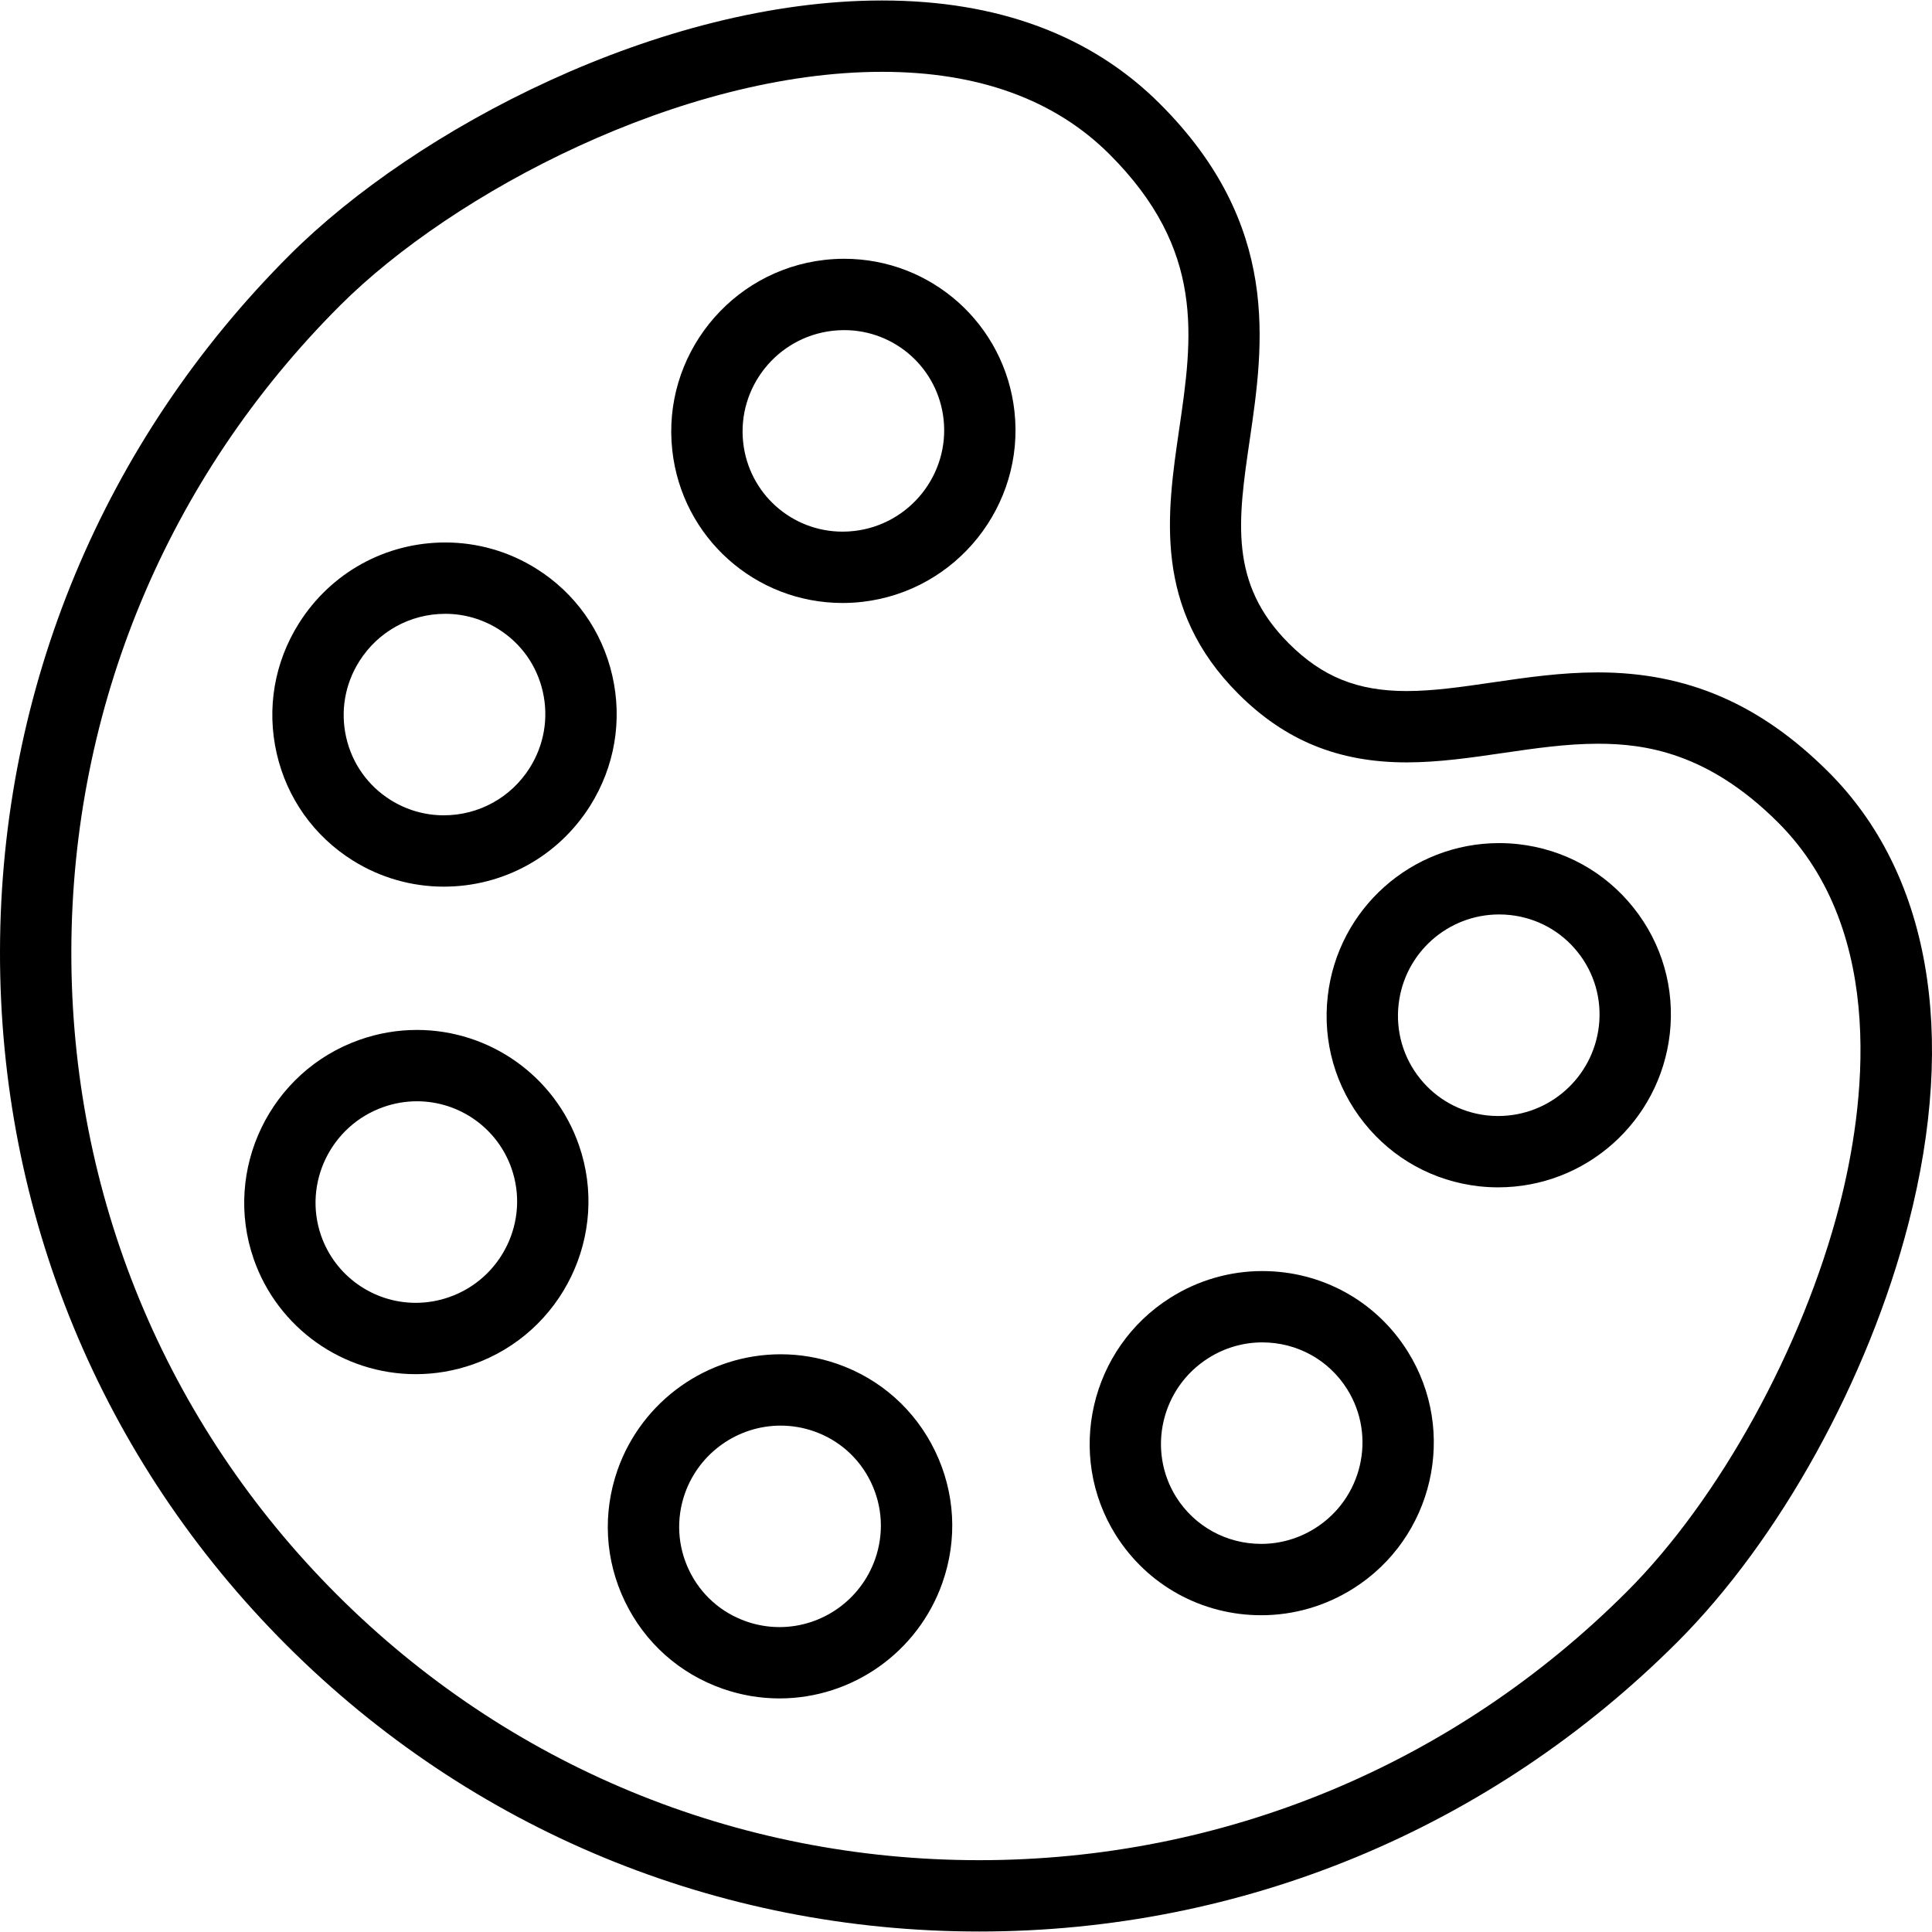
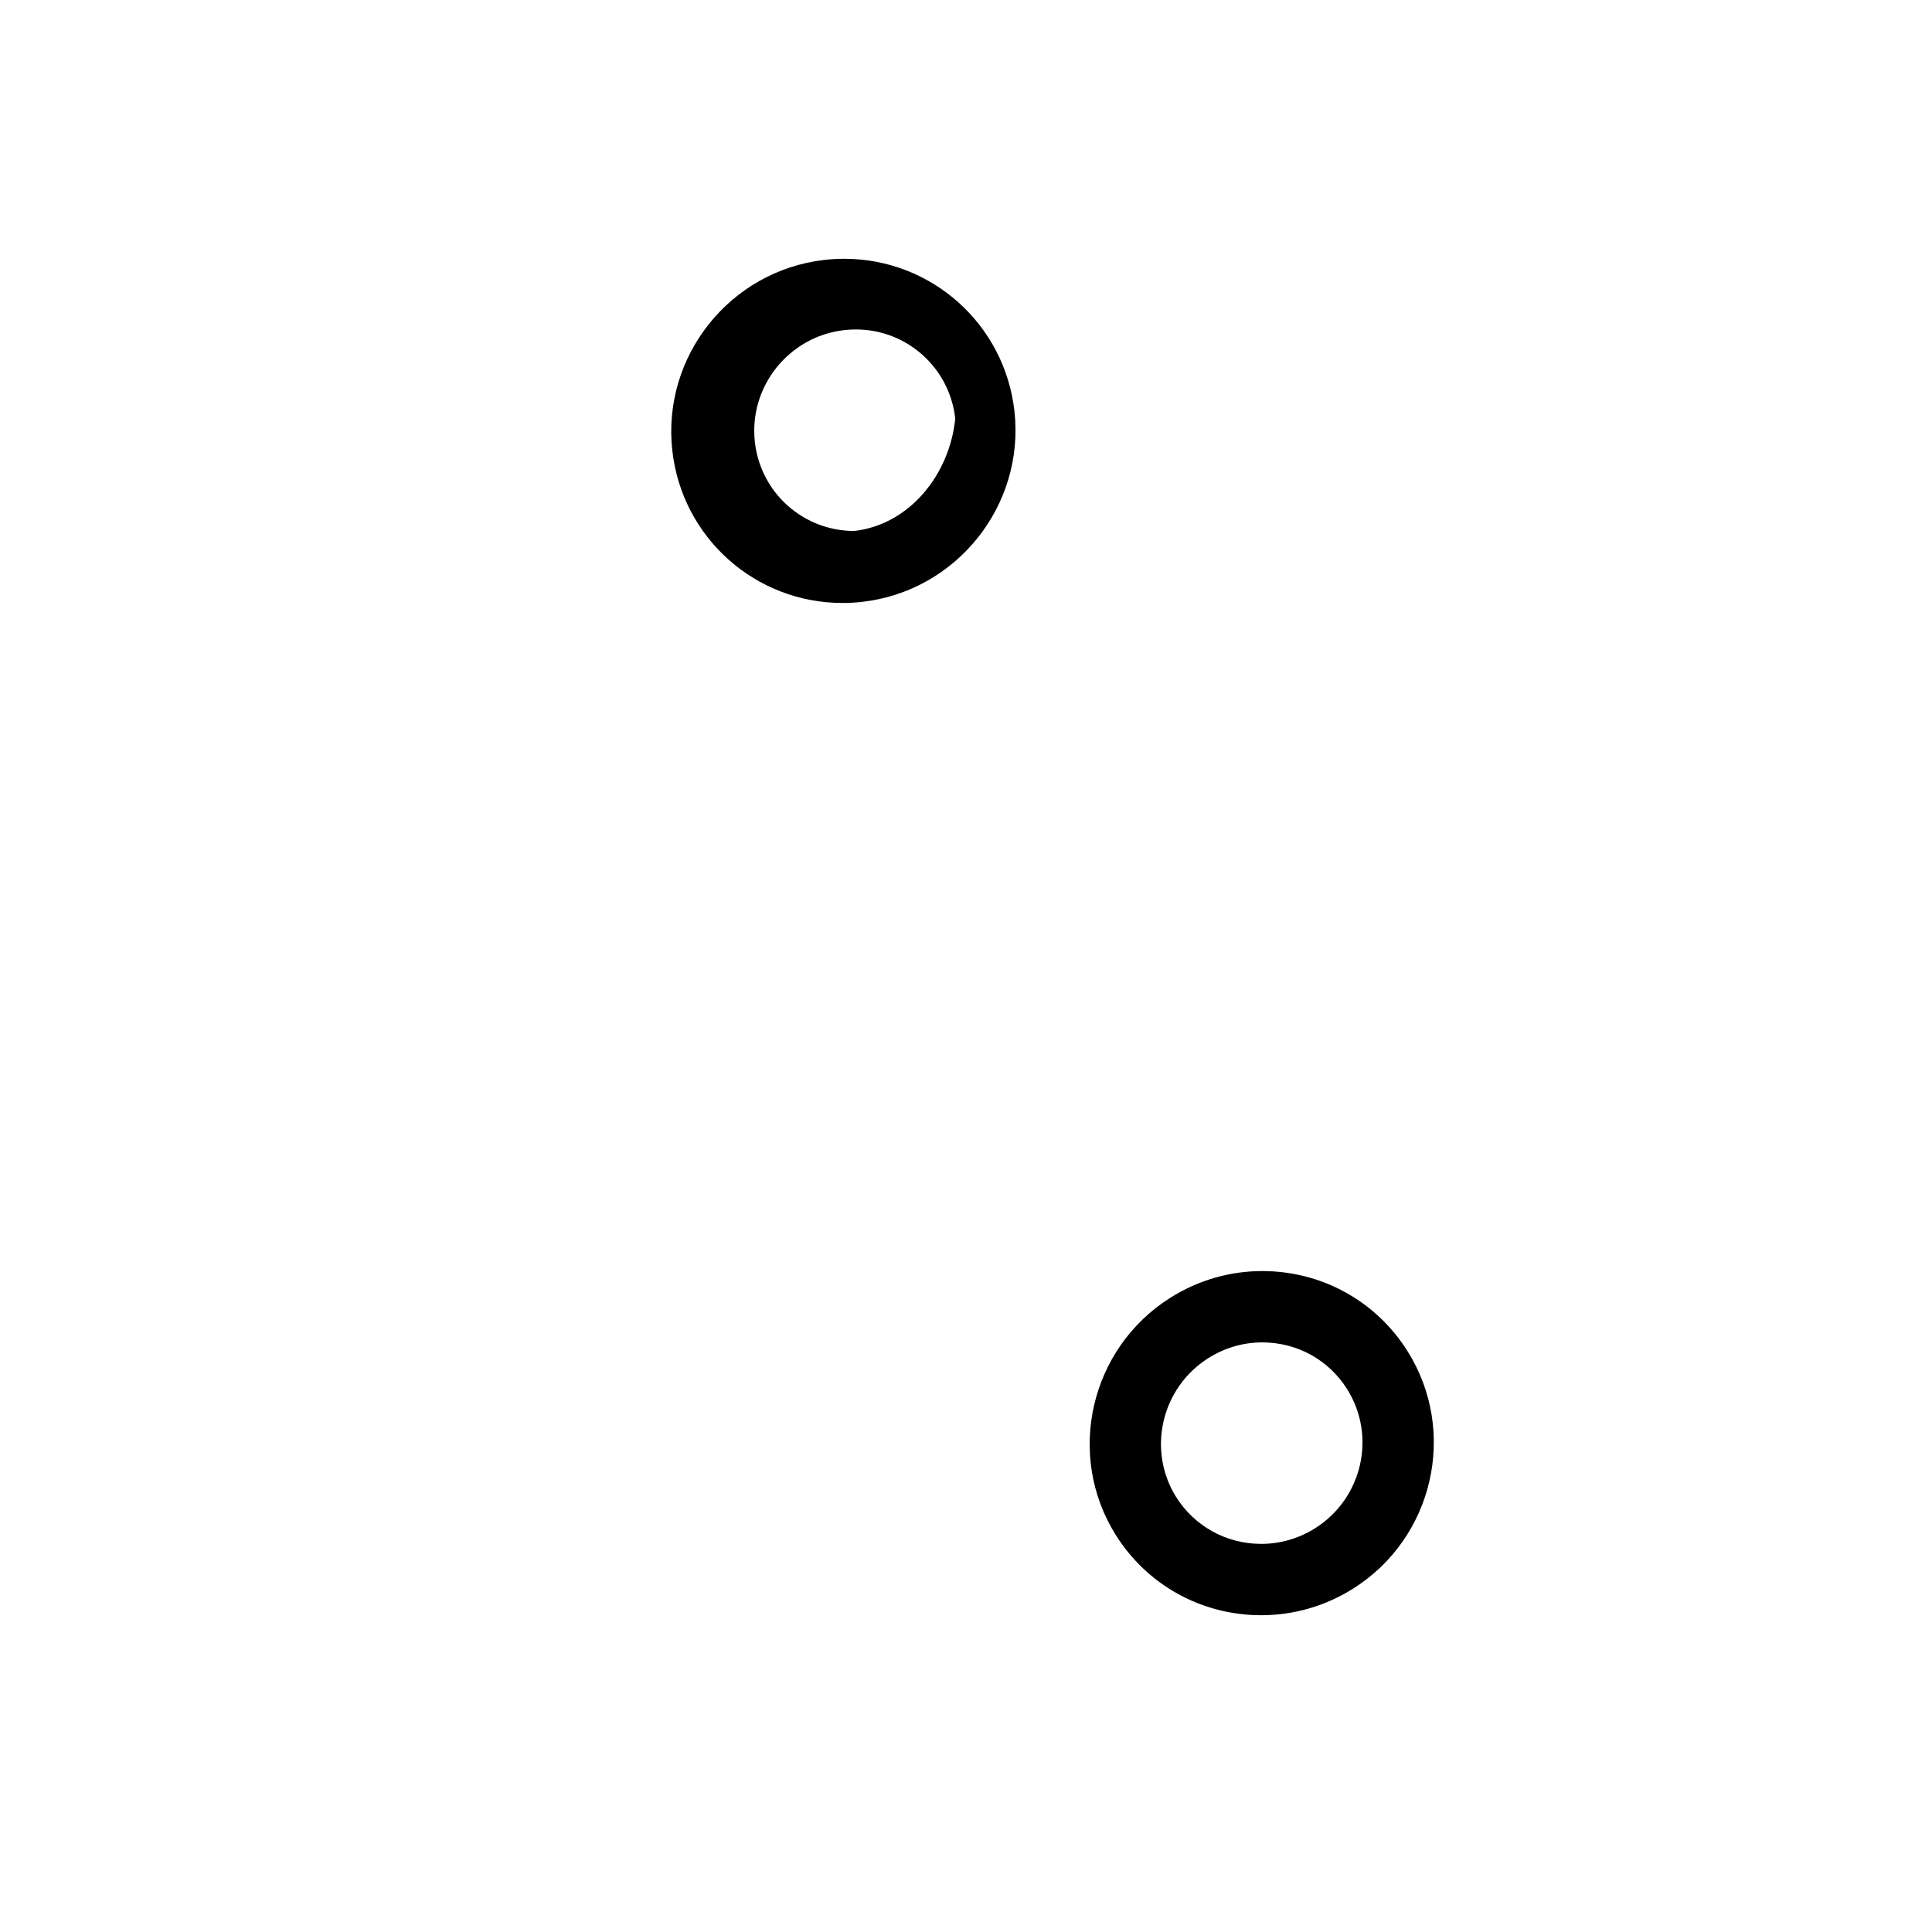
<svg xmlns="http://www.w3.org/2000/svg" fill="#000000" height="800px" width="800px" version="1.1" id="Capa_1" viewBox="0 0 324.99 324.99" xml:space="preserve">
  <g>
-     <path d="M307.6,129.885c-11.453-11.447-23.783-16.778-38.805-16.778c-6.189,0-12.056,0.858-17.729,1.688   c-5.094,0.745-9.905,1.449-14.453,1.45c-8.27,0-14.197-2.397-19.82-8.017c-10.107-10.101-8.545-20.758-6.569-34.25   c2.357-16.096,5.291-36.127-15.101-56.508C183.578,5.932,167.848,0.081,148.372,0.081c-37.296,0-78.367,21.546-99.662,42.829   C17.398,74.205,0.1,115.758,0,159.917c-0.1,44.168,17.018,85.656,48.199,116.82c31.077,31.061,72.452,48.168,116.504,48.171   c0.005,0,0.007,0,0.013,0c44.315,0,86.02-17.289,117.428-48.681c17.236-17.226,32.142-44.229,38.9-70.471   C329.291,173.738,324.517,146.793,307.6,129.885z M309.424,202.764c-6.16,23.915-20.197,49.42-35.763,64.976   c-29.145,29.129-67.833,45.17-108.946,45.169c-0.002,0-0.009,0-0.011,0c-40.849-0.003-79.211-15.863-108.023-44.659   C27.777,239.36,11.908,200.896,12,159.944c0.092-40.962,16.142-79.512,45.191-108.545c19.071-19.061,57.508-39.317,91.18-39.317   c16.18,0,29.056,4.669,38.269,13.877c16.127,16.118,13.981,30.769,11.71,46.28c-2.067,14.116-4.41,30.115,9.96,44.478   c7.871,7.866,16.864,11.529,28.304,11.528c5.421-0.001,10.895-0.802,16.189-1.576c5.248-0.768,10.676-1.562,15.992-1.562   c7.938,0,18.557,1.508,30.322,13.267C317.724,156.971,313.562,186.699,309.424,202.764z" />
-     <path d="M142.002,43.531c-1.109,0-2.233,0.065-3.342,0.192c-15.859,1.824-27.33,16.199-25.571,32.042   c1.613,14.631,13.93,25.665,28.647,25.665c1.105,0,2.226-0.065,3.332-0.191c15.851-1.823,27.326-16.191,25.581-32.031   C169.032,54.57,156.716,43.531,142.002,43.531z M143.7,89.317c-0.652,0.075-1.313,0.113-1.963,0.113   c-8.59,0-15.778-6.441-16.721-14.985c-1.032-9.296,5.704-17.729,15.016-18.8c0.655-0.075,1.317-0.114,1.971-0.114   c8.587,0,15.775,6.446,16.72,14.993C159.747,79.816,153.006,88.247,143.7,89.317z" />
-     <path d="M102.997,113.64c-1.72-7.512-6.261-13.898-12.784-17.984c-4.597-2.881-9.889-4.404-15.304-4.404   c-10.051,0-19.254,5.079-24.618,13.587c-4.14,6.566-5.472,14.34-3.75,21.888c1.715,7.52,6.261,13.92,12.799,18.018   c4.596,2.88,9.888,4.402,15.303,4.402c10.051,0,19.255-5.078,24.624-13.593C103.401,128.975,104.726,121.193,102.997,113.64z    M89.111,129.16c-3.153,5.001-8.563,7.986-14.469,7.986c-3.158,0-6.246-0.889-8.93-2.57c-3.817-2.393-6.471-6.128-7.472-10.518   c-1.008-4.417-0.227-8.97,2.2-12.819c3.153-5.001,8.562-7.987,14.468-7.987c3.158,0,6.246,0.89,8.933,2.573   c3.806,2.384,6.454,6.11,7.458,10.493C92.312,120.743,91.534,125.306,89.111,129.16z" />
-     <path d="M70.131,173.25c-3.275,0-6.516,0.557-9.63,1.654c-15.055,5.301-23.05,21.849-17.821,36.892   c4.032,11.579,14.984,19.358,27.254,19.358c3.276,0,6.517-0.556,9.637-1.652c15.065-5.301,23.053-21.854,17.806-36.896   C93.346,181.029,82.397,173.25,70.131,173.25z M75.589,218.182c-1.836,0.646-3.738,0.973-5.655,0.973   c-7.168,0-13.566-4.543-15.921-11.302c-3.063-8.814,1.636-18.518,10.476-21.63c1.83-0.645,3.729-0.973,5.643-0.973   c7.165,0,13.56,4.542,15.914,11.304C89.12,205.37,84.429,215.072,75.589,218.182z" />
-     <path d="M140.817,229.415c-3.071-1.066-6.266-1.606-9.496-1.606c-12.307,0-23.328,7.804-27.431,19.429   c-2.566,7.317-2.131,15.185,1.229,22.151c3.349,6.943,9.204,12.163,16.486,14.696c3.075,1.071,6.274,1.614,9.51,1.614   c12.3,0,23.314-7.811,27.409-19.439c2.574-7.31,2.143-15.175-1.216-22.145C153.958,237.165,148.103,231.945,140.817,229.415z    M147.206,262.275c-2.407,6.834-8.873,11.425-16.091,11.425c-1.888,0-3.759-0.318-5.563-0.947c-4.253-1.48-7.67-4.524-9.623-8.575   c-1.965-4.074-2.219-8.68-0.718-12.957c2.408-6.825,8.883-11.411,16.11-11.411c1.888,0,3.759,0.317,5.561,0.942   c4.248,1.475,7.663,4.52,9.616,8.573C148.46,253.399,148.711,257.998,147.206,262.275z" />
+     <path d="M142.002,43.531c-1.109,0-2.233,0.065-3.342,0.192c-15.859,1.824-27.33,16.199-25.571,32.042   c1.613,14.631,13.93,25.665,28.647,25.665c1.105,0,2.226-0.065,3.332-0.191c15.851-1.823,27.326-16.191,25.581-32.031   C169.032,54.57,156.716,43.531,142.002,43.531z M143.7,89.317c-8.59,0-15.778-6.441-16.721-14.985c-1.032-9.296,5.704-17.729,15.016-18.8c0.655-0.075,1.317-0.114,1.971-0.114   c8.587,0,15.775,6.446,16.72,14.993C159.747,79.816,153.006,88.247,143.7,89.317z" />
    <path d="M212.332,213.811c-5.466,0-10.81,1.55-15.448,4.479c-13.525,8.521-17.652,26.427-9.193,39.927   c5.315,8.445,14.463,13.488,24.469,13.488c5.458,0,10.796-1.545,15.434-4.464c13.541-8.507,17.663-26.419,9.19-39.926   C231.486,218.86,222.345,213.811,212.332,213.811z M221.205,257.082c-2.725,1.715-5.853,2.622-9.045,2.622   c-5.857,0-11.207-2.946-14.307-7.87c-4.947-7.896-2.513-18.39,5.433-23.395c2.724-1.72,5.852-2.629,9.047-2.629   c5.854,0,11.192,2.944,14.283,7.878C231.577,241.597,229.151,252.09,221.205,257.082z" />
-     <path d="M255.384,141.998c-1.06-0.117-2.134-0.176-3.194-0.176c-14.772,0-27.174,11.068-28.846,25.747   c-0.876,7.698,1.297,15.266,6.118,21.311c4.812,6.03,11.686,9.821,19.369,10.676c1.053,0.114,2.12,0.173,3.175,0.173   c14.754,0,27.164-11.067,28.869-25.748c0.886-7.688-1.277-15.247-6.091-21.288C269.97,146.651,263.082,142.853,255.384,141.998z    M268.955,172.602c-1.001,8.624-8.287,15.127-16.948,15.127c-0.621,0-1.251-0.034-1.86-0.101c-4.48-0.498-8.494-2.712-11.303-6.231   c-2.819-3.534-4.089-7.963-3.575-12.47c0.98-8.611,8.255-15.104,16.922-15.104c0.623,0,1.256,0.035,1.875,0.104   c4.498,0.499,8.523,2.717,11.334,6.244C268.209,163.697,269.472,168.114,268.955,172.602z" />
  </g>
</svg>